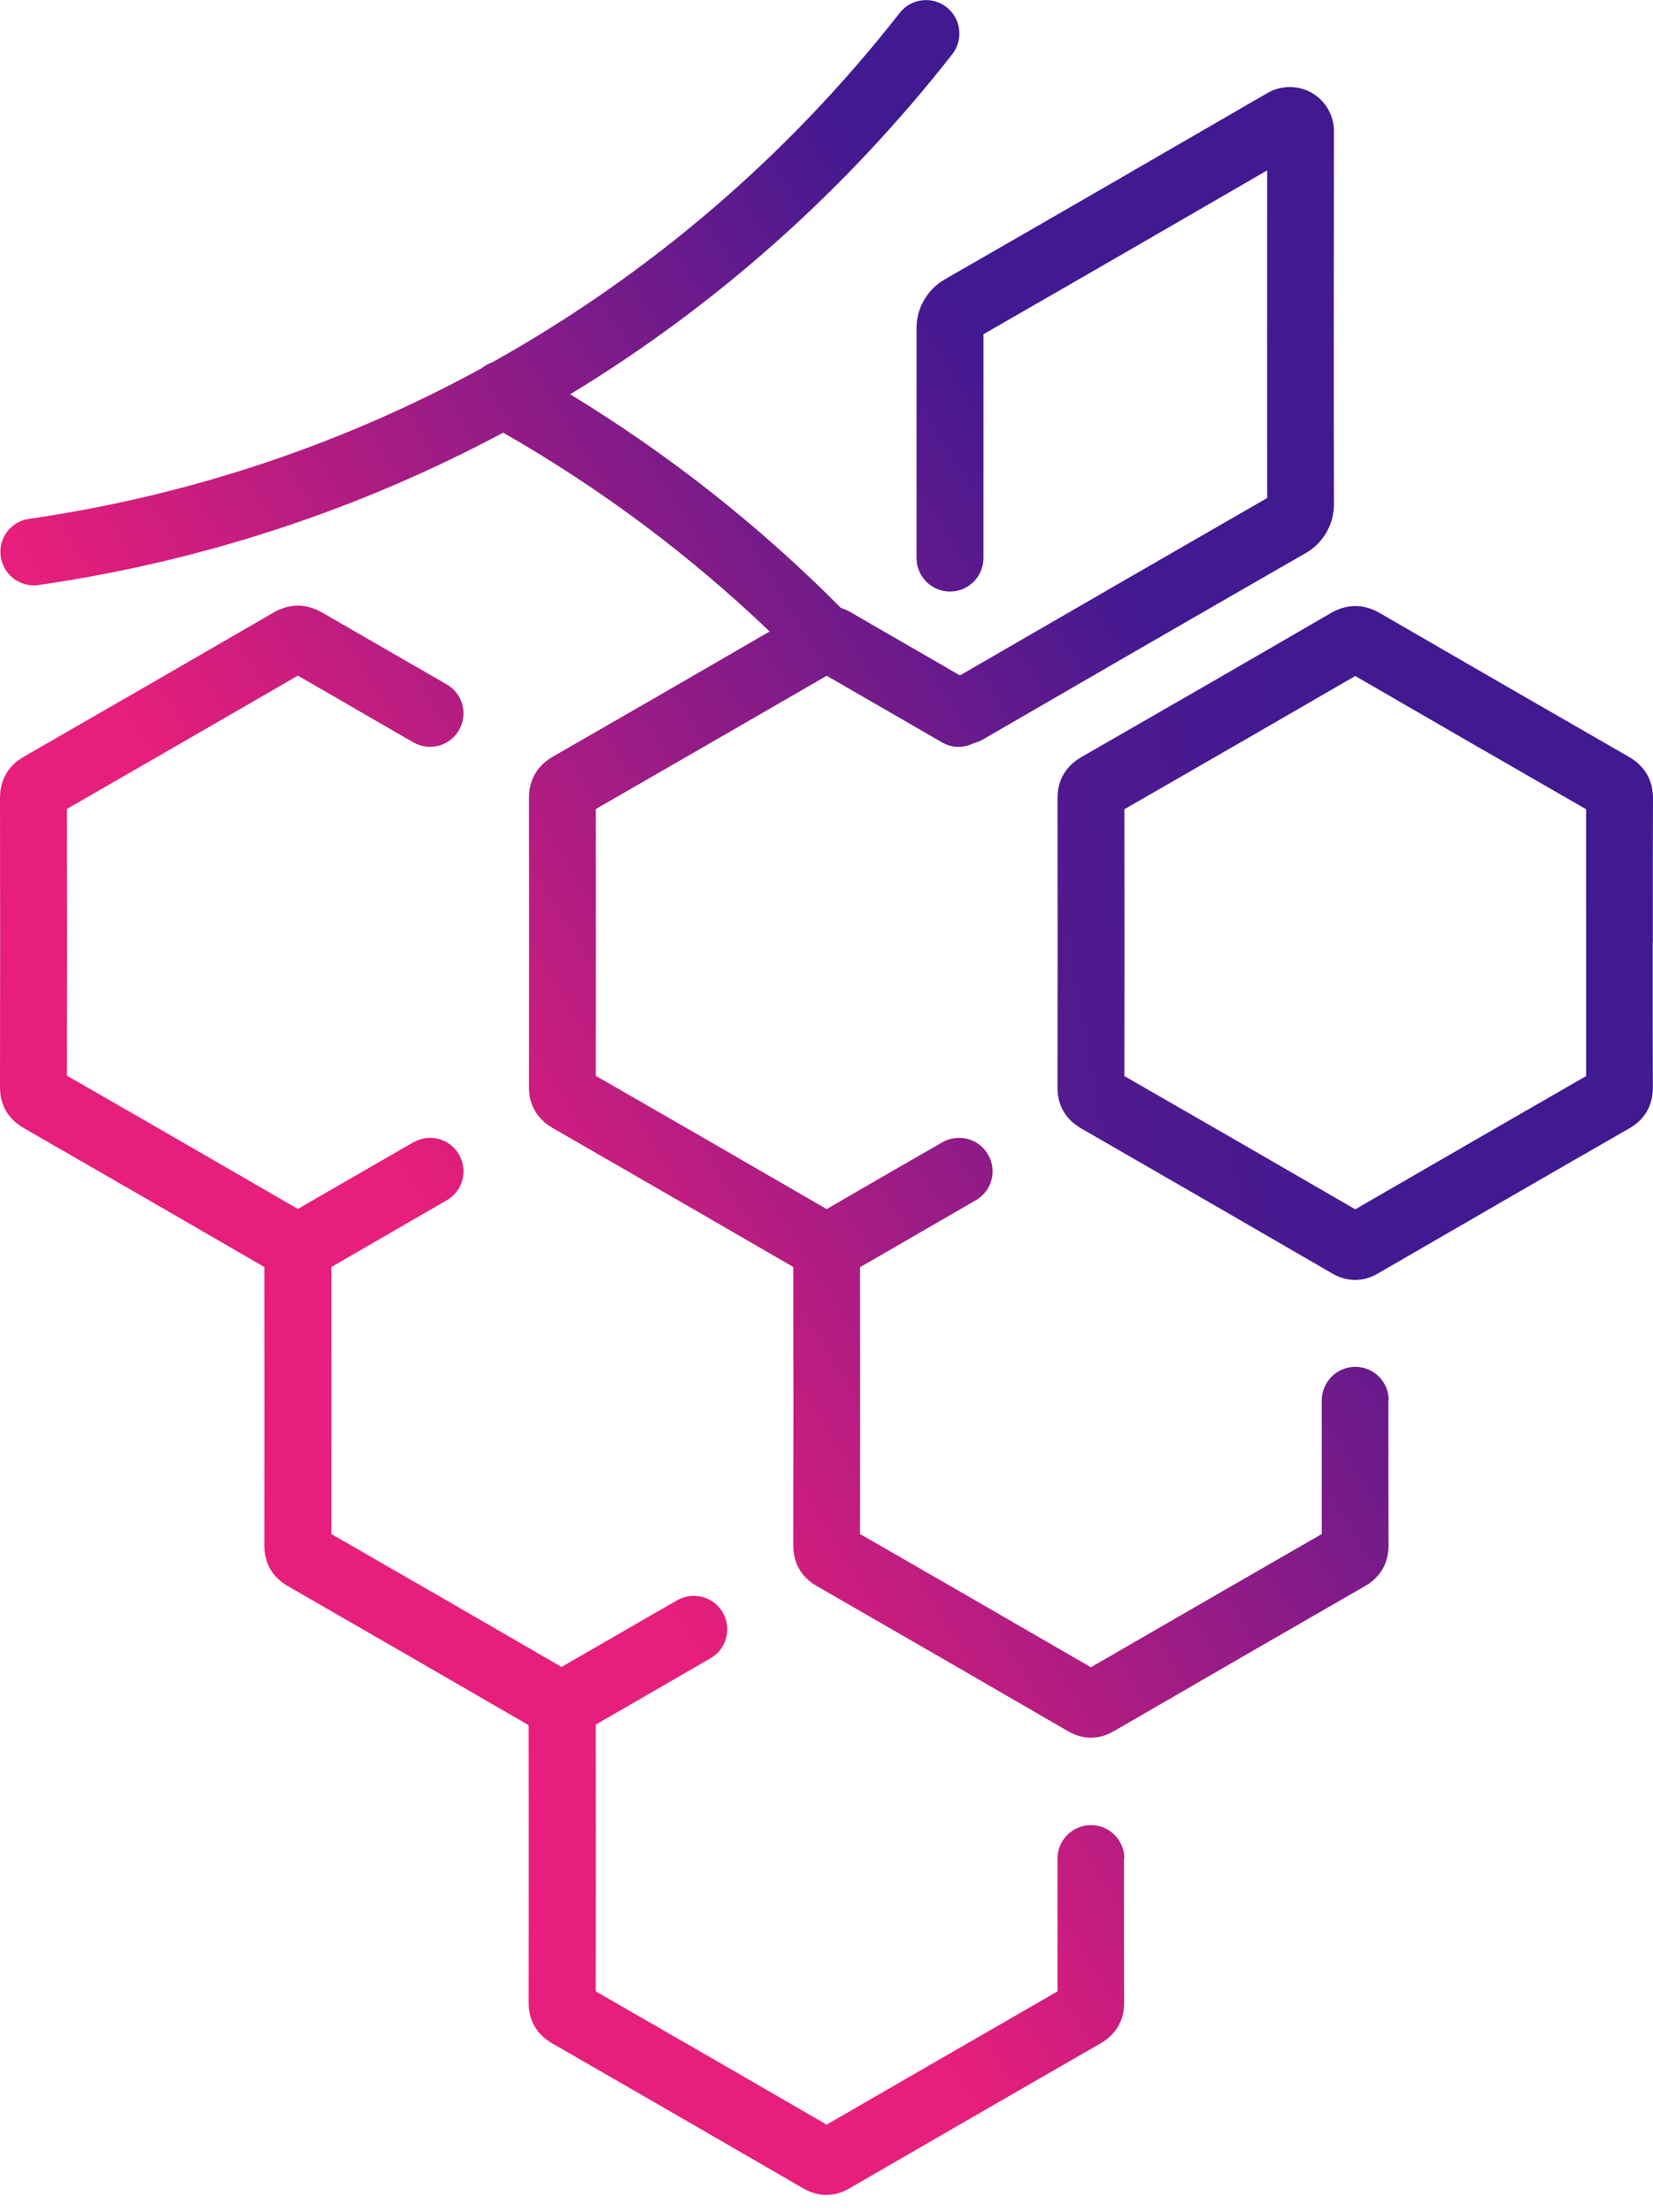
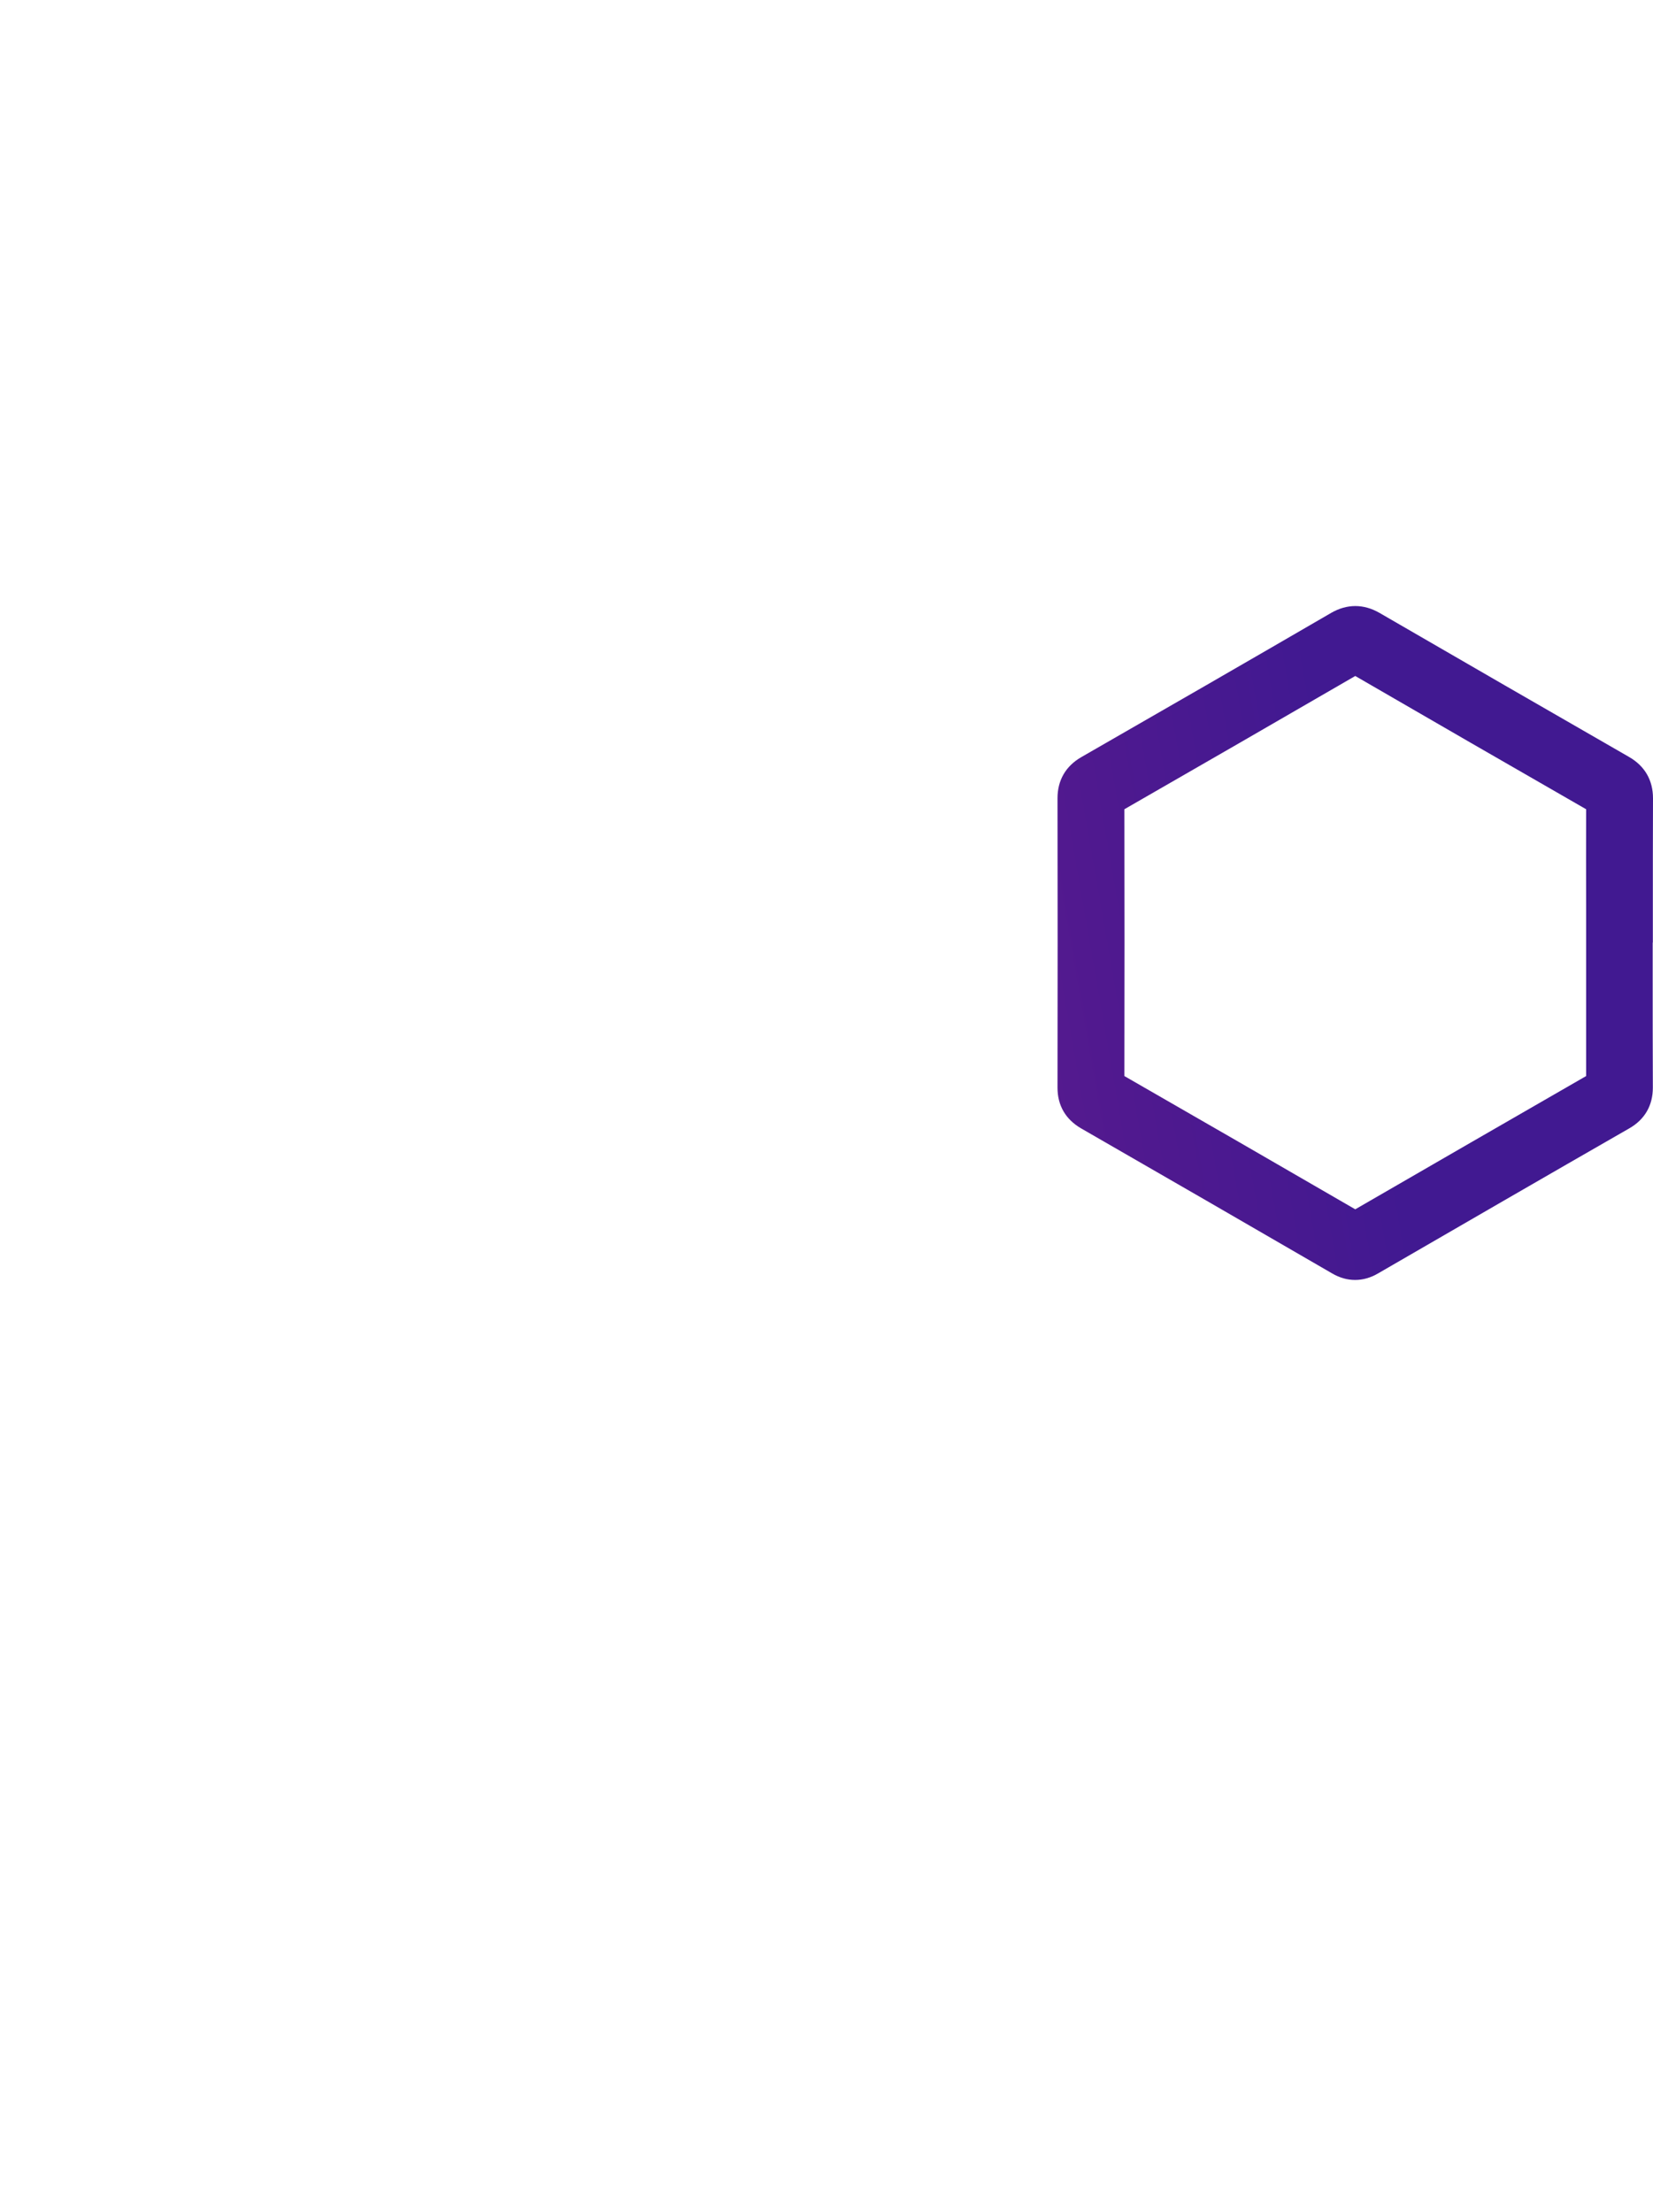
<svg xmlns="http://www.w3.org/2000/svg" version="1.1" viewBox="0 0 32.133 43">
  <defs>
    <style>
      .cls-1 {
        fill: url(#linear-gradient-3);
      }

      .cls-2 {
        fill: url(#linear-gradient-2);
      }

      .cls-3 {
        fill: url(#linear-gradient);
      }
    </style>
    <linearGradient id="linear-gradient" x1="-27.958" y1="16.231" x2="26.416" y2="25.685" gradientTransform="translate(0 44) scale(1 -1)" gradientUnits="userSpaceOnUse">
      <stop offset="0" stop-color="#e71e7b" />
      <stop offset="1" stop-color="#411991" />
    </linearGradient>
    <linearGradient id="linear-gradient-2" x1="8.378" y1="20.421" x2="23.873" y2="29.875" gradientTransform="translate(0 44) scale(1 -1)" gradientUnits="userSpaceOnUse">
      <stop offset="0" stop-color="#e71e7b" />
      <stop offset="1" stop-color="#411991" />
    </linearGradient>
    <linearGradient id="linear-gradient-3" x1="10.685" y1="16.638" x2="26.18" y2="26.092" gradientTransform="translate(0 44) scale(1 -1)" gradientUnits="userSpaceOnUse">
      <stop offset="0" stop-color="#e71e7b" />
      <stop offset="1" stop-color="#411991" />
    </linearGradient>
  </defs>
  <g>
    <g id="Layer_1">
      <path class="cls-3" d="M32.13,18.319v-.647c0-.719,0-1.438.003-2.156,0-.351-.16-.627-.463-.802-1.619-.93-3.237-1.865-4.853-2.801-.309-.178-.633-.178-.941,0-1.616.939-3.234,1.871-4.853,2.801-.306.175-.466.451-.466.802.003,1.874.003,3.751,0,5.625,0,.345.157.615.457.79,1.628.936,3.255,1.877,4.88,2.819.146.086.297.128.448.128s.303-.042.448-.128c1.625-.941,3.252-1.883,4.883-2.819.3-.172.457-.445.457-.79-.003-.725-.003-1.449-.003-2.174v-.645l.003-.003ZM30.833,18.319v2.596c-1.497.861-2.994,1.726-4.488,2.59-1.494-.867-2.991-1.729-4.488-2.59.003-1.729.003-3.457,0-5.186,1.497-.861,2.994-1.723,4.488-2.59,1.494.867,2.991,1.729,4.488,2.59-.003.647,0,1.295,0,1.942v.647Z" />
-       <path class="cls-2" d="M26.995,27.215c0-.359-.291-.648-.65-.648s-.651.294-.651.653v2.596c-1.497.861-2.994,1.726-4.488,2.59-1.494-.867-2.991-1.729-4.488-2.59.003-1.729.003-3.457,0-5.186.451-.258.9-.52,1.351-.781l.9-.52c.312-.178.419-.576.238-.888-.137-.235-.395-.354-.648-.318-.086.009-.169.036-.247.083l-.852.49c-.463.267-.927.535-1.39.805-1.494-.867-2.991-1.729-4.488-2.59.003-1.729.003-3.457,0-5.186,1.497-.861,2.994-1.726,4.488-2.59.499.288.998.576,1.497.864l.745.431c.199.116.434.11.624.012.059-.015.116-.036.169-.068,2.091-1.212,4.182-2.421,6.276-3.623.342-.196.552-.561.55-.953-.006-2.415-.003-4.832,0-7.247,0-.306-.163-.591-.428-.745-.264-.151-.594-.154-.861,0-2.091,1.212-4.182,2.421-6.276,3.624-.341.196-.552.561-.549.953v4.464c0,.359.291.651.65.651s.651-.291.651-.651v-4.351c1.841-1.057,3.68-2.121,5.515-3.184,0,2.124-.003,4.247,0,6.368-1.993,1.146-3.983,2.296-5.973,3.448l-.445-.258c-.558-.321-1.117-.645-1.675-.968-.062-.036-.128-.065-.193-.086-1.583-1.595-3.35-2.988-5.263-4.152,2.822-1.714,5.337-3.941,7.428-6.611.22-.282.172-.692-.11-.912-.282-.223-.692-.172-.912.11-2.198,2.81-4.895,5.103-7.924,6.793-.071.024-.14.062-.202.113-2.709,1.479-5.679,2.477-8.8,2.928-.356.05-.603.38-.549.737.048.324.324.555.642.555.03,0,.062,0,.095-.006,3.199-.463,6.243-1.473,9.029-2.961,1.877,1.072,3.615,2.367,5.18,3.864-1.402.814-2.807,1.625-4.212,2.432-.306.175-.466.451-.466.802.003,1.874.003,3.751,0,5.625,0,.344.158.615.457.79,1.562.897,3.122,1.8,4.681,2.703.003,1.803.003,3.609,0,5.412,0,.344.157.618.457.79,1.628.936,3.255,1.877,4.88,2.819.146.086.297.128.449.128s.303-.042.448-.128c1.625-.941,3.252-1.883,4.88-2.819.3-.172.457-.445.457-.79-.003-.731-.003-1.461-.003-2.192v-.636l.006.006Z" />
-       <path class="cls-1" d="M21.857,36.125c0-.359-.291-.651-.65-.651s-.65.291-.65.651v2.581c-1.497.861-2.991,1.726-4.488,2.59-1.494-.867-2.991-1.729-4.488-2.59.003-1.729.003-3.457,0-5.186.472-.27.941-.543,1.414-.817l.817-.472c.312-.178.416-.576.238-.888-.178-.312-.576-.416-.888-.238l-.82.472c-.475.273-.95.549-1.426.823-1.491-.864-2.982-1.726-4.476-2.584.003-1.729,0-3.46,0-5.189.481-.279.962-.558,1.443-.835l.802-.463c.312-.178.416-.576.238-.888-.178-.312-.576-.416-.888-.238l-.799.46c-.481.279-.965.555-1.446.835-1.494-.867-2.991-1.729-4.488-2.59.003-1.729.003-3.457,0-5.186,1.497-.861,2.994-1.726,4.488-2.59.484.279.968.558,1.452.84l.793.457c.312.178.707.074.888-.238.178-.312.074-.707-.238-.888l-.793-.457c-.544-.315-1.087-.627-1.631-.941-.309-.178-.633-.178-.942,0-1.616.938-3.234,1.871-4.853,2.801-.306.175-.466.451-.466.802.003,1.874.003,3.751,0,5.625,0,.345.157.615.457.79,1.562.897,3.122,1.8,4.681,2.703.003,1.803.003,3.609,0,5.412,0,.344.157.618.457.79,1.562.9,3.122,1.8,4.681,2.703.003,1.797.003,3.597,0,5.394,0,.345.157.618.457.79,1.628.936,3.255,1.877,4.88,2.819.148.086.3.128.451.128s.303-.042.448-.128c1.625-.941,3.252-1.88,4.883-2.819.3-.172.457-.445.457-.79-.003-.722-.003-1.44-.003-2.162v-.642l.006.003Z" />
    </g>
  </g>
</svg>